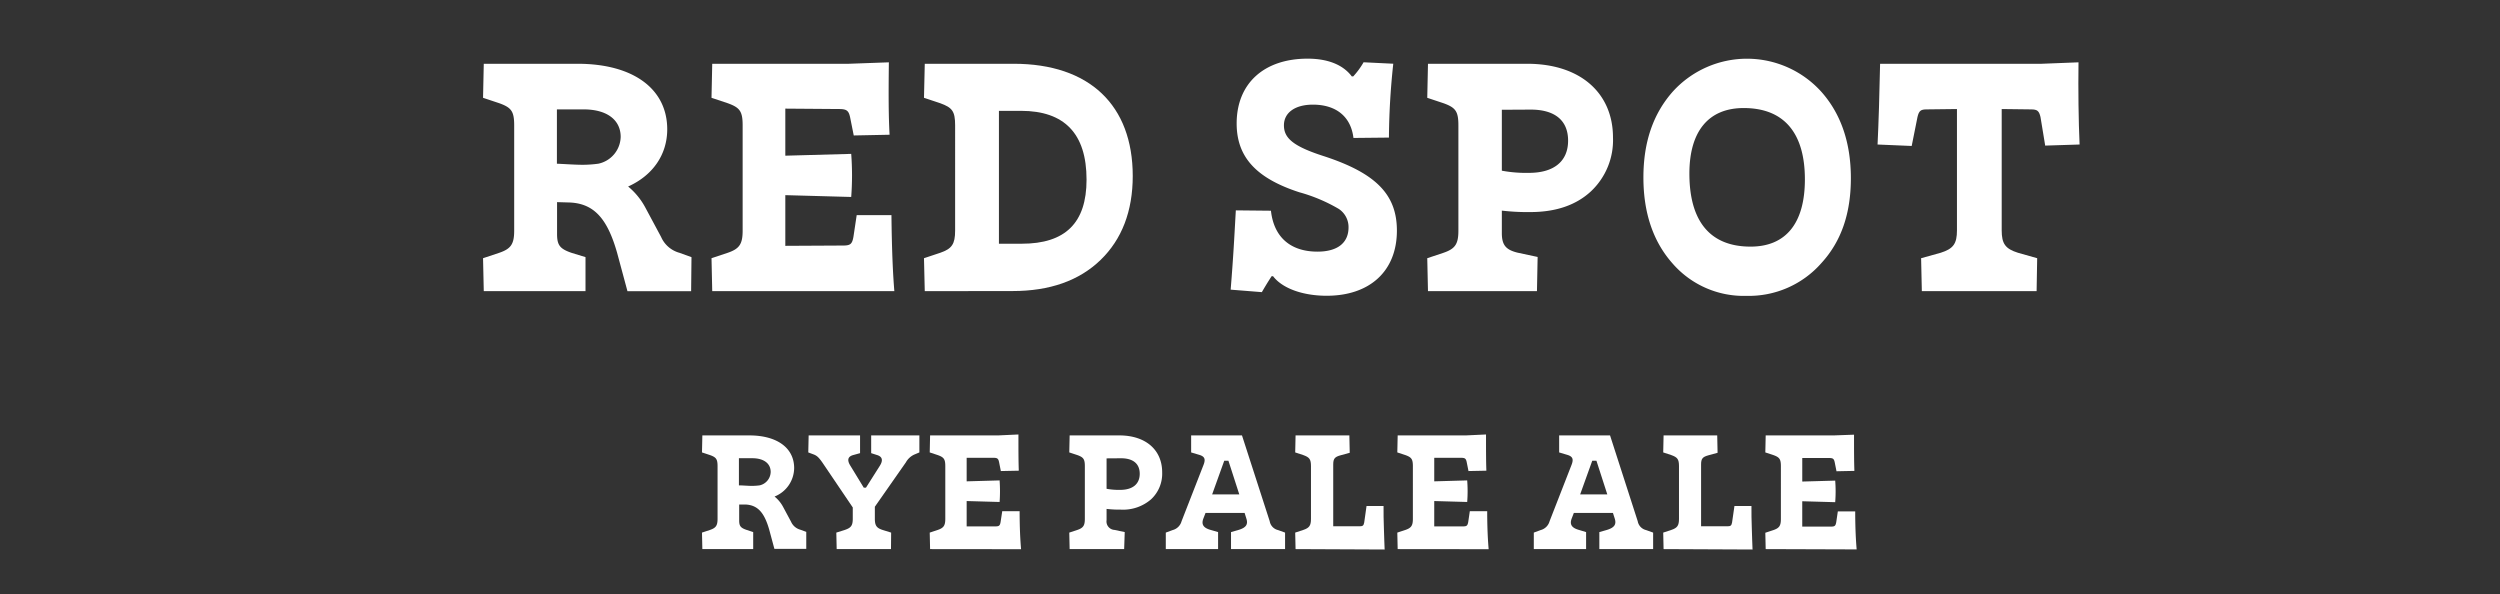
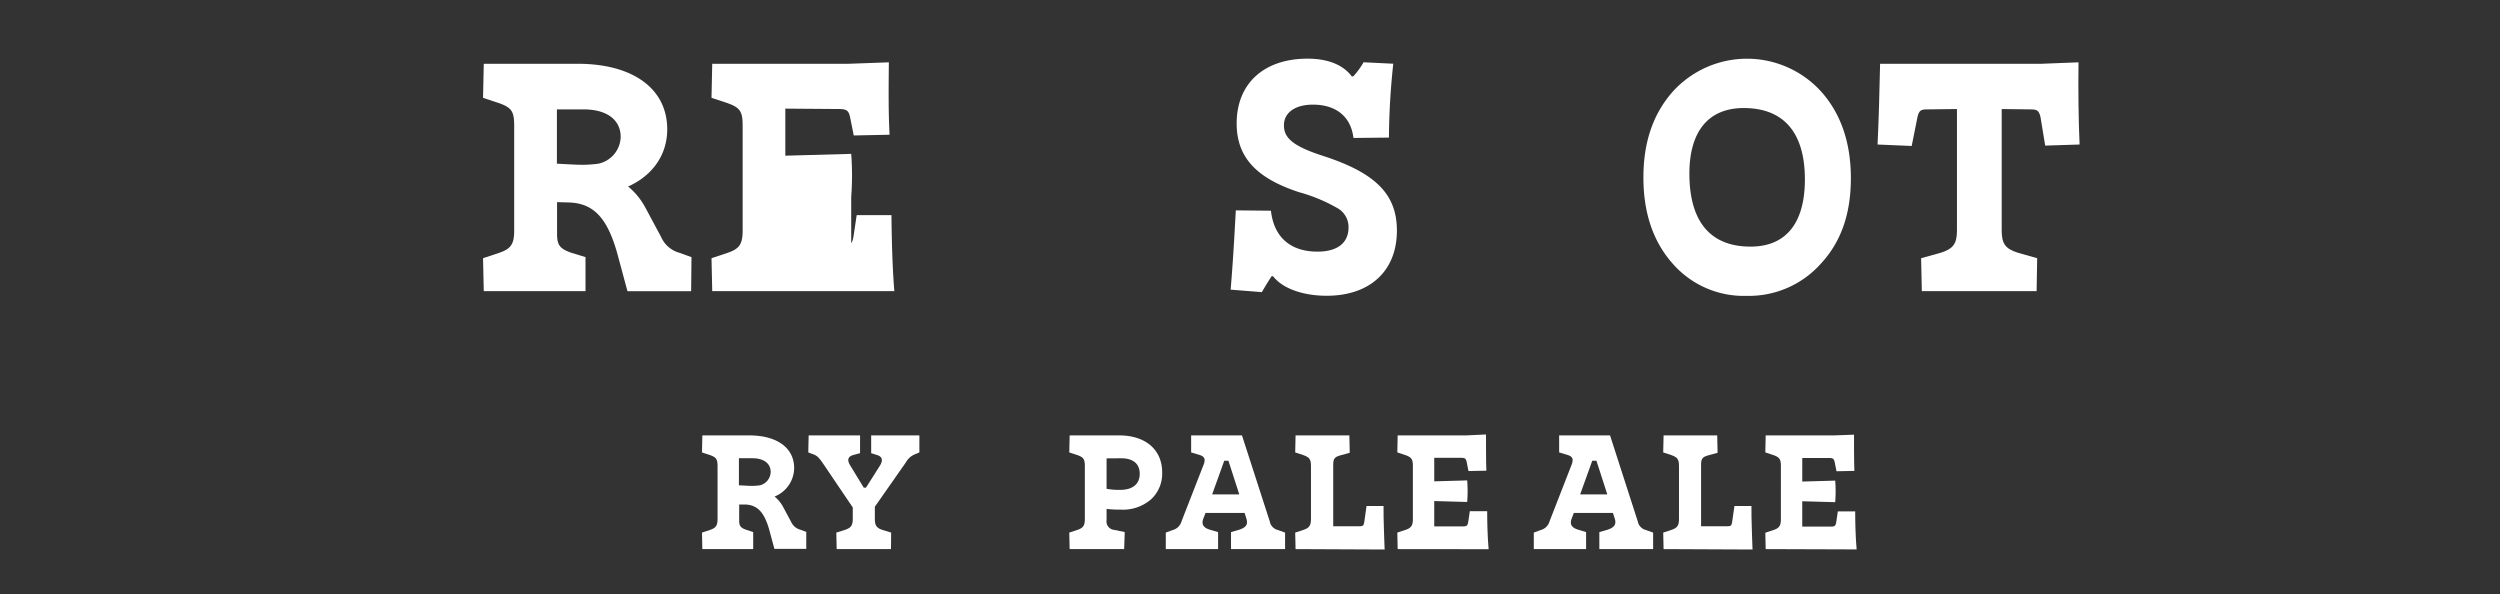
<svg xmlns="http://www.w3.org/2000/svg" id="Layer_3" data-name="Layer 3" viewBox="0 0 483.34 114.86">
  <rect x="0" y="0" width="483.34" height="114.86" fill="#333333" stroke="none" />
  <defs>
    <style>.cls-1{fill:#fff;}</style>
  </defs>
  <title>red-spot-title</title>
  <path class="cls-1" d="M113.2,49.71v6.58H93.53l-.14-6.37,3.15-1.05c2.24-.77,2.87-1.68,2.87-4.27V24.23c0-2.73-.56-3.43-2.87-4.27l-3.15-1.05.14-6.58h18.13C122.5,12.33,129,17.23,129,25c0,4.83-2.73,8.89-7.56,11.06a13.54,13.54,0,0,1,3.29,4l3.08,5.74a5.43,5.43,0,0,0,3.57,3.08l2.31.84-.07,6.58H121.31l-2-7.42c-1.89-6.65-4.48-9.52-9.16-9.73l-2.45-.07v6.16c0,2.17.56,2.87,2.79,3.64Zm-5.53-28.56v10.5c1.61.07,3.5.21,5,.21a22.52,22.52,0,0,0,3-.21A5.43,5.43,0,0,0,120,26.47c0-3.29-2.66-5.32-7.14-5.32Z" />
-   <path class="cls-1" d="M137.7,56.29l-.14-6.37,3.15-1.05c2.24-.77,2.87-1.68,2.87-4.27V24.23c0-2.73-.56-3.43-2.87-4.27l-3.15-1.05.14-6.58h26.38l7.77-.28c-.07,6.16-.07,10.29.14,14l-6.93.14-.7-3.5c-.28-1.33-.7-1.61-2.17-1.61L151.83,21v9.1l12.74-.35a55.15,55.15,0,0,1,0,8.33l-12.74-.35v9.8L163,47.47c1.4,0,1.75-.28,2-1.68l.63-4.2h6.72c.07,6.72.28,11.41.56,14.7Z" />
-   <path class="cls-1" d="M178.79,56.29l-.15-6.37,3.15-1.05c2.24-.77,2.87-1.68,2.87-4.27V24.23c0-2.73-.56-3.43-2.87-4.27l-3.15-1.05.15-6.58H196c14.63,0,23,8,23,21.7,0,6.79-2.1,12.25-6.23,16.24s-9.8,6-17,6Zm14.34-34.86V47.12h4.41c8.4,0,12.53-4,12.53-12.39,0-8.89-4.27-13.3-12.67-13.3Z" />
+   <path class="cls-1" d="M137.7,56.29l-.14-6.37,3.15-1.05c2.24-.77,2.87-1.68,2.87-4.27V24.23c0-2.73-.56-3.43-2.87-4.27l-3.15-1.05.14-6.58h26.38l7.77-.28c-.07,6.16-.07,10.29.14,14l-6.93.14-.7-3.5c-.28-1.33-.7-1.61-2.17-1.61L151.83,21v9.1l12.74-.35a55.15,55.15,0,0,1,0,8.33v9.8L163,47.47c1.4,0,1.75-.28,2-1.68l.63-4.2h6.72c.07,6.72.28,11.41.56,14.7Z" />
  <path class="cls-1" d="M237.93,56c.56-6.79.77-11.41,1-15.33l6.79.07c.56,5.11,3.78,7.91,9,7.91,3.85,0,6-1.68,6-4.69a4.21,4.21,0,0,0-1.89-3.57,31.54,31.54,0,0,0-7.63-3.22c-8.4-2.73-12.11-6.86-12.11-13.3,0-7.77,5.32-12.53,13.72-12.53,3.92,0,6.86,1.19,8.54,3.43h.28a15,15,0,0,0,2-2.73l5.74.28a140.25,140.25,0,0,0-.84,14.28l-6.86.07c-.49-4.13-3.36-6.44-7.84-6.44-3.43,0-5.6,1.54-5.6,4s1.75,4.06,7.84,6c10,3.29,14,7.42,14,14.35,0,7.84-5.25,12.6-13.58,12.6-4.69,0-8.61-1.47-10.36-3.78h-.28c-.91,1.4-1.4,2.24-1.89,3.08Z" />
-   <path class="cls-1" d="M297.15,56.29H276.08l-.14-6.37,3.15-1.05c2.24-.77,2.87-1.68,2.87-4.27V24.23c0-2.73-.56-3.43-2.87-4.27l-3.15-1.05.14-6.58h19.18c10.29,0,16.59,5.67,16.59,14.28A13.57,13.57,0,0,1,307.58,37c-2.87,2.66-6.79,4-11.69,4a42.74,42.74,0,0,1-5.53-.28v4.34c0,2.31.77,3.22,3,3.78l3.92.84Zm-6.79-35.07V33a25.47,25.47,0,0,0,5.25.42c4.83,0,7.56-2.24,7.56-6.23s-2.66-6-7.21-6Z" />
  <path class="cls-1" d="M352.17,50.83a18.66,18.66,0,0,1-14.49,6.37,18.23,18.23,0,0,1-14.35-6.3c-3.71-4.2-5.6-9.73-5.6-16.59S319.62,22,323.4,17.72a19.36,19.36,0,0,1,28.77.07c3.78,4.27,5.67,9.87,5.67,16.66S356,46.63,352.17,50.83Zm-13.72-3.15c6.79,0,10.5-4.48,10.5-13,0-9-4.06-13.79-11.83-13.79-6.79,0-10.5,4.48-10.5,12.67C326.62,42.85,330.68,47.68,338.45,47.68Z" />
  <path class="cls-1" d="M393.75,56.29H371.56l-.14-6.37,3.78-1.05c2.45-.77,3.15-1.75,3.15-4.34V21.08l-5.88.07c-1.12,0-1.47.28-1.75,1.47l-1.12,5.6L363,27.94c.07-1.89.21-4.27.28-7.28s.14-5.74.21-8.33h31.22l7.14-.28c-.07,5.25,0,11.34.21,15.89l-6.65.21-.91-5.53c-.28-1.19-.63-1.47-1.82-1.47L387,21.08V44.53c0,2.59.7,3.57,3.15,4.34l3.71,1.05Z" />
  <path class="cls-1" d="M145.62,102.87v3.29h-9.83l-.07-3.19,1.57-.52c1.12-.39,1.44-.84,1.44-2.14V90.13c0-1.37-.28-1.72-1.44-2.14l-1.57-.52.07-3.29h9.06c5.43,0,8.69,2.45,8.69,6.33A6,6,0,0,1,149.75,96a6.58,6.58,0,0,1,1.65,2l1.54,2.87a2.74,2.74,0,0,0,1.79,1.54l1.15.42,0,3.29h-6.16l-1-3.71c-.95-3.33-2.24-4.76-4.59-4.87l-1.22,0v3.08c0,1.08.28,1.43,1.4,1.82Zm-2.76-14.28v5.25c.8,0,1.75.1,2.48.1a12.68,12.68,0,0,0,1.51-.1A2.72,2.72,0,0,0,149,91.25c0-1.65-1.33-2.66-3.57-2.66Z" />
  <path class="cls-1" d="M172.26,106.16h-10.5l-.07-3.19,1.57-.49c1.26-.42,1.61-.84,1.61-2.2V98.11L159,89.43c-.7-1-1.05-1.3-1.61-1.54l-1.12-.42.07-3.29h9.94v3.43l-1.26.35c-1.12.28-1.3,1-.6,2.1L167,94.29h.42l2.66-4.2c.7-1.08.53-1.82-.56-2.13l-1.09-.35V84.18h9.32l0,3.29-1,.42a3.56,3.56,0,0,0-1.61,1.5l-6,8.58v2.31c0,1.36.35,1.82,1.57,2.2l1.58.49Z" />
-   <path class="cls-1" d="M179.82,106.16l-.07-3.19,1.57-.52c1.12-.39,1.44-.84,1.44-2.14V90.13c0-1.37-.28-1.72-1.44-2.14l-1.57-.52.07-3.29H193L196.9,84c0,3.08,0,5.14.07,7l-3.47.07-.35-1.75c-.14-.67-.35-.81-1.08-.81l-5.18,0v4.55l6.37-.18a29,29,0,0,1,0,4.17l-6.37-.18v4.9l5.56,0c.7,0,.88-.14,1-.84l.32-2.1h3.36c0,3.36.14,5.7.28,7.35Z" />
  <path class="cls-1" d="M217.34,106.16H206.8l-.07-3.19,1.58-.52c1.12-.39,1.43-.84,1.43-2.14V90.13c0-1.37-.28-1.72-1.43-2.14l-1.58-.52.07-3.29h9.59c5.15,0,8.3,2.83,8.3,7.14a6.77,6.77,0,0,1-2.14,5.21,8.26,8.26,0,0,1-5.84,2,22.39,22.39,0,0,1-2.77-.14v2.17a1.64,1.64,0,0,0,1.51,1.89l2,.42Zm-3.4-17.54V94.5a12.79,12.79,0,0,0,2.63.21c2.41,0,3.78-1.12,3.78-3.11s-1.33-3-3.61-3Z" />
  <path class="cls-1" d="M235.5,102.87v3.29H225.39l0-3.19,1.33-.49a2.42,2.42,0,0,0,1.72-1.71l4.23-10.85c.46-1.16.25-1.68-.87-2l-1.51-.45,0-3.29h9.83l5.36,16.59a2.12,2.12,0,0,0,1.61,1.71l1.36.49,0,3.19H238v-3.29l1.37-.39c1.54-.45,2-1.08,1.57-2.31l-.31-1c-2.42,0-5.15,0-7.56,0l-.42,1.09c-.42,1.12,0,1.78,1.33,2.17Zm2-13.79h-.81l-2.34,6.51q2.67,0,5.25,0Z" />
  <path class="cls-1" d="M250.48,106.16l-.07-3.19,1.58-.52c1.15-.39,1.47-.84,1.47-2.14V90.13c0-1.37-.32-1.72-1.47-2.14l-1.58-.52.07-3.29h10.4l.07,3.36-1.79.49c-1.12.31-1.4.66-1.4,1.78v11.94l5.11,0c.6,0,.77-.14.88-.73l.45-3.19h3.29c0,1.37,0,2.84.07,4.41s.07,2.87.14,4Z" />
  <path class="cls-1" d="M270.22,106.16l-.07-3.19,1.58-.52c1.12-.39,1.43-.84,1.43-2.14V90.13c0-1.37-.28-1.72-1.43-2.14l-1.58-.52.07-3.29h13.2L287.3,84c0,3.08,0,5.14.07,7l-3.46.07-.35-1.75c-.14-.67-.35-.81-1.09-.81l-5.18,0v4.55l6.37-.18a26.39,26.39,0,0,1,0,4.17l-6.37-.18v4.9l5.57,0c.7,0,.87-.14,1-.84l.31-2.1h3.36c0,3.36.14,5.7.28,7.35Z" />
  <path class="cls-1" d="M306.65,102.87v3.29H296.54l0-3.19,1.33-.49a2.42,2.42,0,0,0,1.72-1.71l4.23-10.85c.46-1.16.25-1.68-.87-2l-1.51-.45,0-3.29h9.84l5.35,16.59a2.14,2.14,0,0,0,1.61,1.71l1.37.49,0,3.19h-10.4v-3.29l1.37-.39c1.54-.45,2-1.08,1.58-2.31l-.32-1c-2.42,0-5.15,0-7.56,0l-.42,1.09c-.42,1.12,0,1.78,1.33,2.17Zm2-13.79h-.81l-2.34,6.51q2.69,0,5.25,0Z" />
  <path class="cls-1" d="M321.63,106.16l-.07-3.19,1.58-.52c1.15-.39,1.47-.84,1.47-2.14V90.13c0-1.37-.32-1.72-1.47-2.14l-1.58-.52.07-3.29H332l.07,3.36-1.79.49c-1.12.31-1.4.66-1.4,1.78v11.94l5.11,0c.6,0,.77-.14.88-.73l.46-3.19h3.29c0,1.37,0,2.84.07,4.41s.07,2.87.14,4Z" />
  <path class="cls-1" d="M341.37,106.16,341.3,103l1.58-.52c1.12-.39,1.43-.84,1.43-2.14V90.13c0-1.37-.28-1.72-1.43-2.14l-1.58-.52.07-3.29h13.2l3.88-.14c0,3.08,0,5.14.07,7l-3.46.07-.35-1.75c-.14-.67-.35-.81-1.09-.81l-5.18,0v4.55l6.37-.18a26.39,26.39,0,0,1,0,4.17l-6.37-.18v4.9l5.57,0c.7,0,.87-.14,1-.84l.31-2.1h3.36c0,3.36.14,5.7.28,7.35Z" />
</svg>